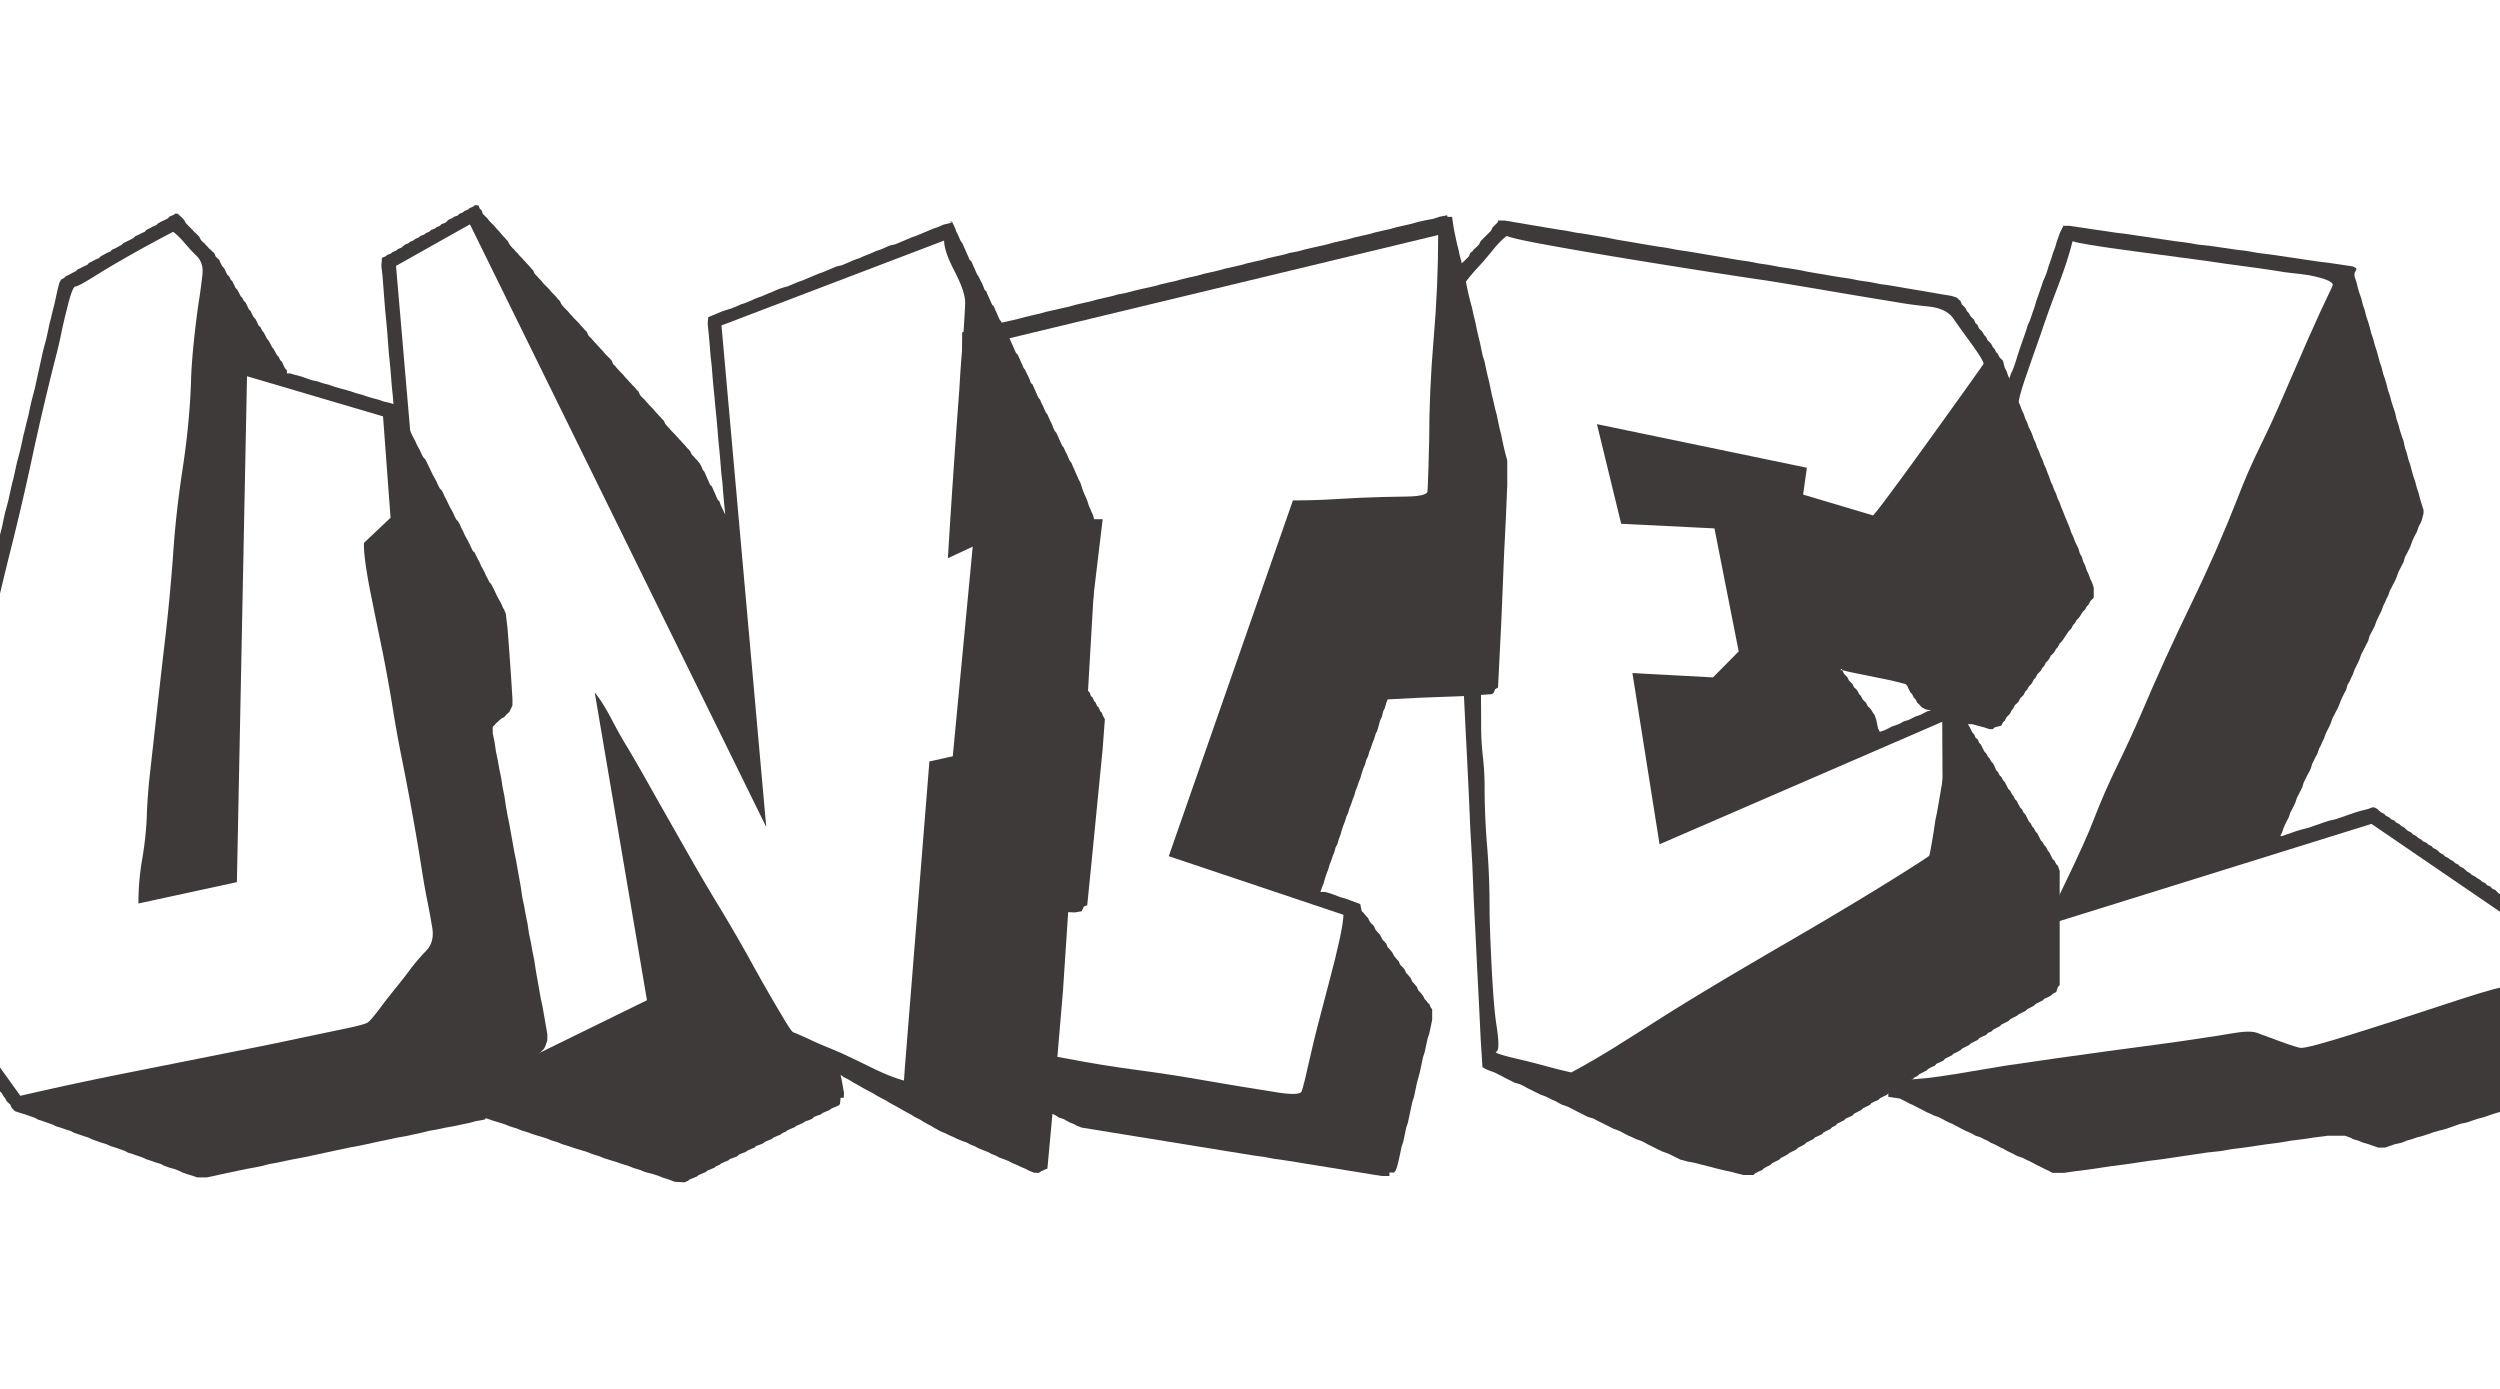
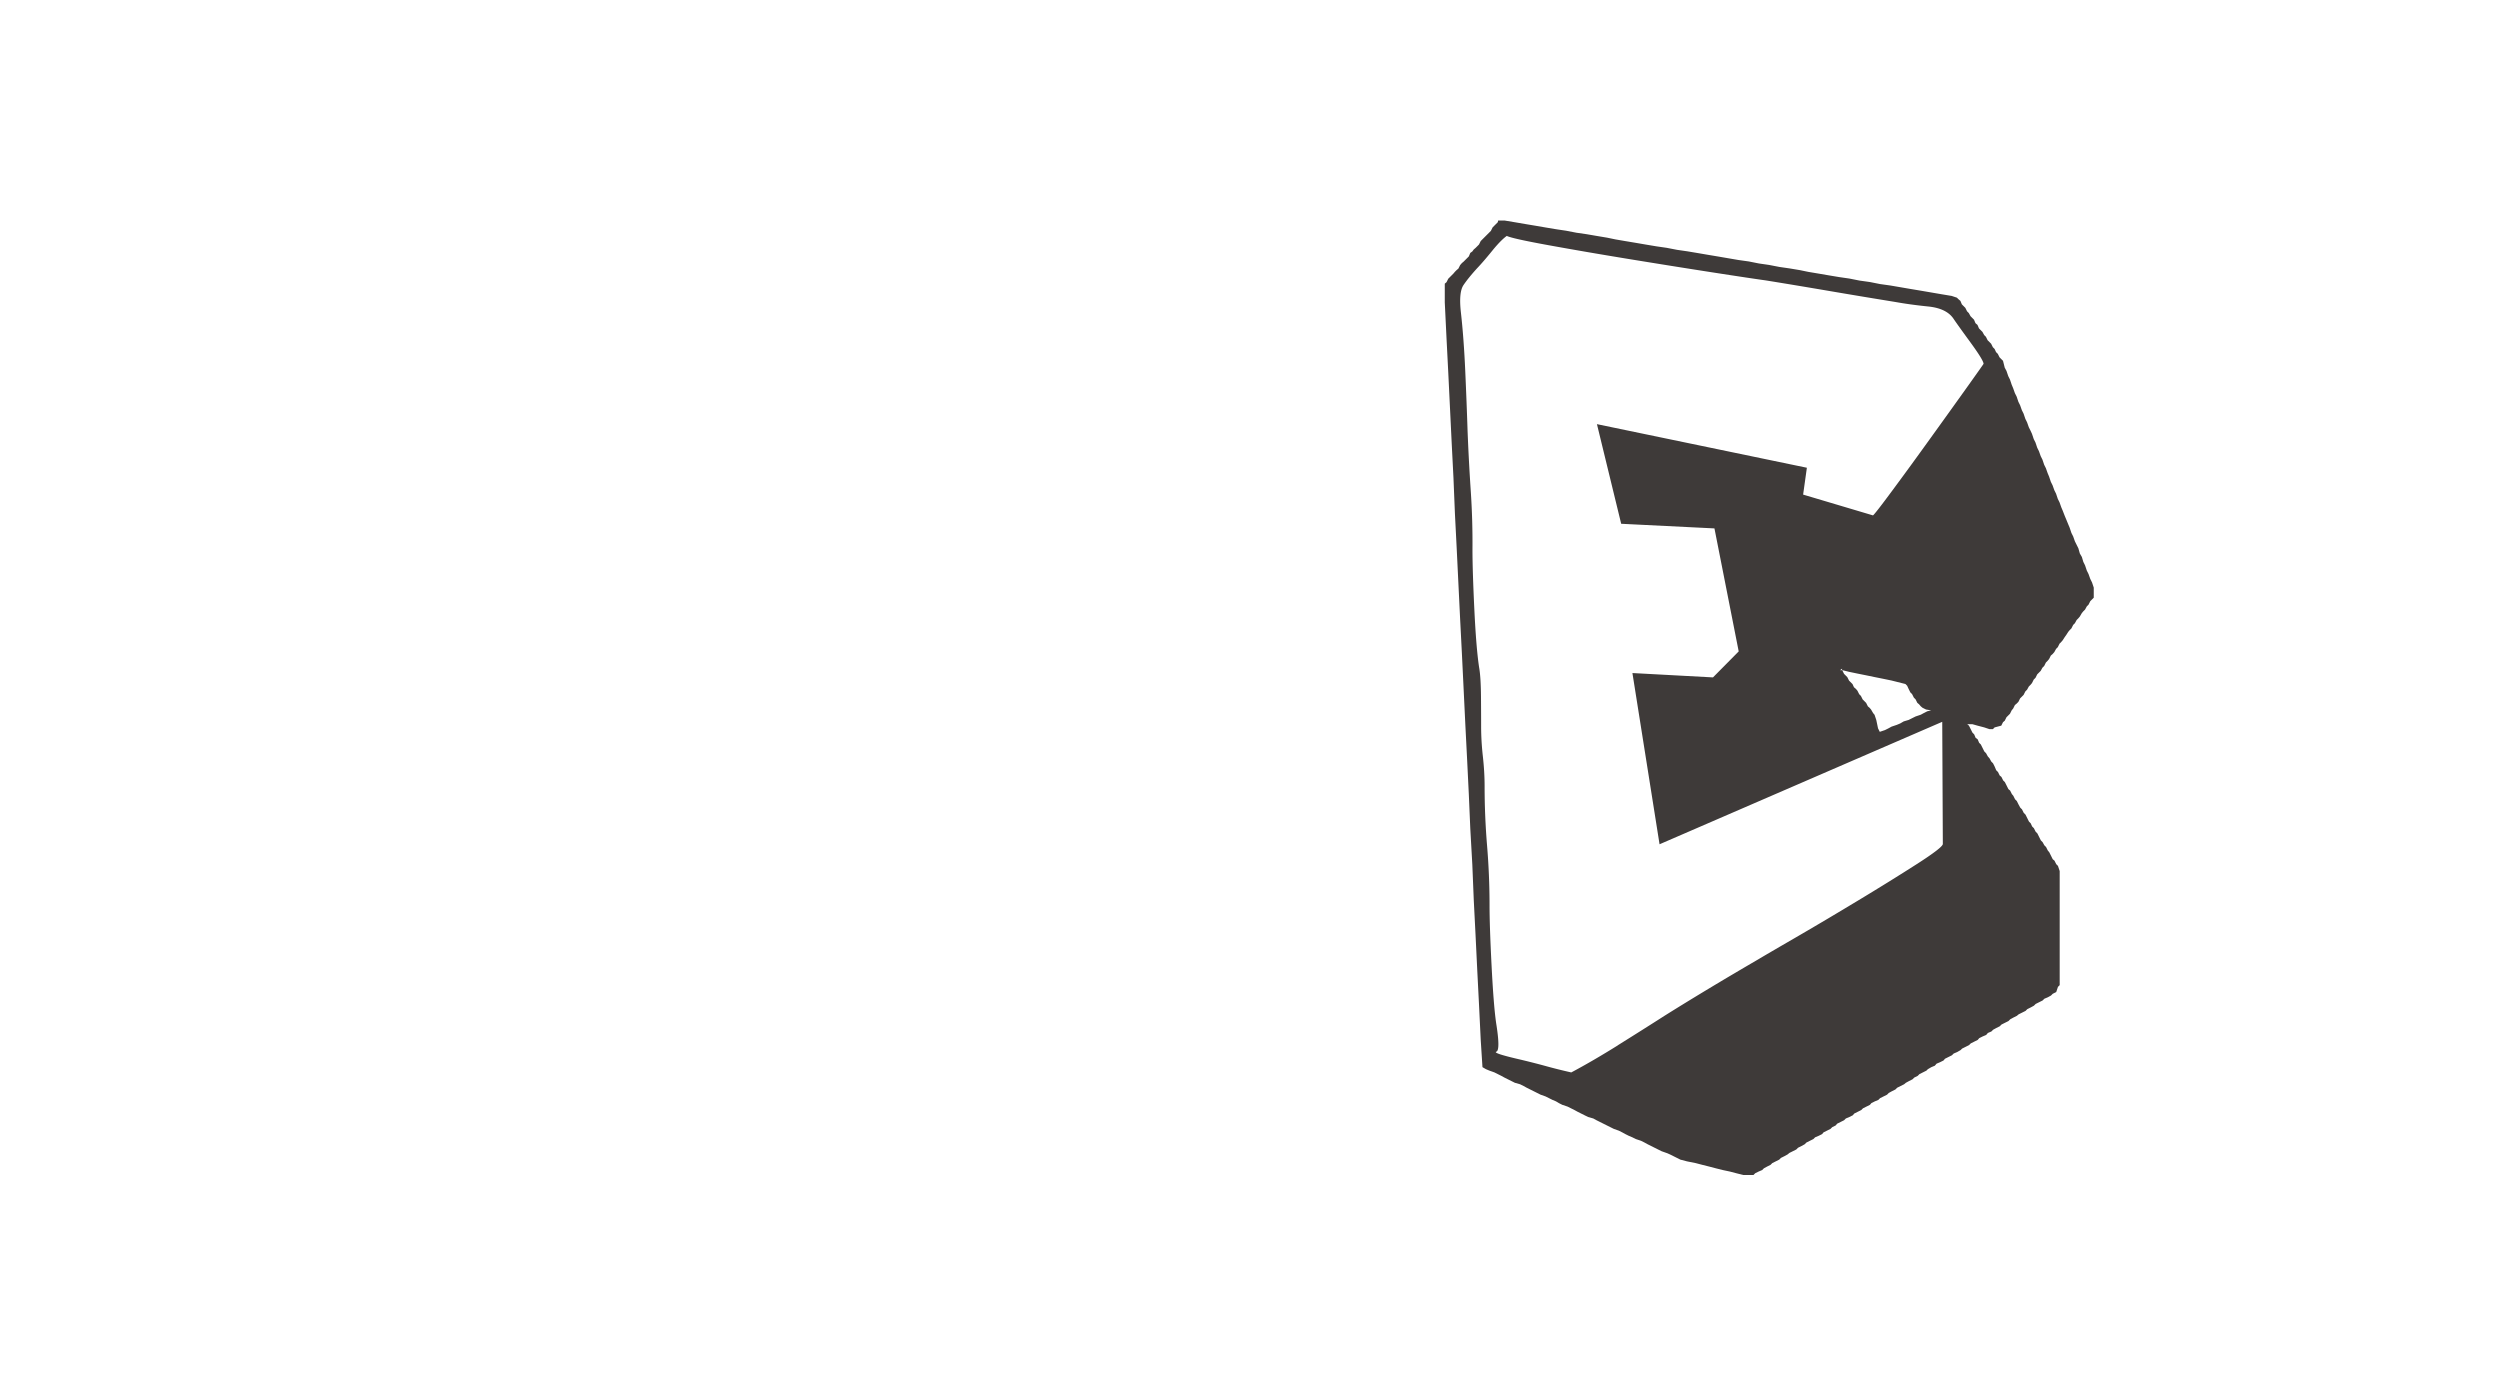
<svg xmlns="http://www.w3.org/2000/svg" width="1440" height="800" fill="none">
  <g fill="#3E3A39" clip-path="url(#a)">
-     <path d="M100.524 123.057h1.824l1.002 1.002 1.002.842 1.001 1.002.842 1.001 1.002 1.824 1.002 1.002.841.841 1.002 1.002 1.002 1.002.842 1.002 1.002.841 1.001 1.002.842.842 1.002 2.004 1.002 1.002 1.002.841.841 1.002 1.002 1.002.842 1.002 1.001.841 1.002 1.002 1.002.842.842 2.003 1.002 1.002 1.001.842.842 2.004 1.002 1.823 1.002 1.002.841 1.823 1.002 2.004 1.002.842 1.002 2.003.842.842 1.001 2.004.842 1.823 1.002 1.002 1.002 1.823 1.002 2.004.841.842 1.002 1.823 1.002 1.002 1.002 2.004.841 1.823 1.002 1.002.842 1.823 1.002 1.824 1.002 1.002 1.001 2.003.842 1.824 1.002.841 1.002 2.004.841 1.002 1.002 1.823 1.002 2.004.842.842 1.001 1.823 1.002 2.004.842 1.002 1.002 1.823 1.002 1.823 1.002 1.002.841 1.824 1.002 1.002.842 1.823 1.001 2.004 1.002 1.002v1.823h1.824l2.825.842 3.827 1.001 2.825 1.002 2.826 1.002 3.827.842 2.825 1.002 3.827 1.002 2.825 1.001 2.826.842 3.827 1.002 2.825.841 2.825 1.002 3.828 1.002 2.825 1.002 2.825.842 3.827 1.001 2.826 1.002 3.666.842 2.986 1.002.842 1.002 1.001 1.823.842 2.004 1.002 1.823 1.002 1.824 1.002 2.003.841.842 1.002 2.004 1.002 1.823.841 1.823 1.002 2.004 1.002 1.824.842 2.003 1.002 1.824 1.002 1.823.841 2.004 1.002 1.823 1.002 1.002 1.002 1.824.841 1.823 1.002 2.004.842 1.823 1.002 2.004 1.001 1.823 1.002 1.824.842 2.003 1.002 1.824 1.002 1.002 1.002 1.823.841 2.004 1.002 1.823.842 1.824 1.001 2.003 1.002 1.824 1.002 1.823.842 2.004 1.002 1.823 1.001 1.002 1.002 1.824.842 2.003 1.002 1.824.841 2.003 1.002 1.824 1.002 1.823 1.002 2.004.842 1.823 1.001 2.004 1.002.842.842 1.823 1.002 2.004 1.002 1.823.841 2.004 1.002 1.823 1.002 1.824.841 2.004 1.002 1.823 1.002 2.004.842.841 1.002 1.824 1.002 2.003.841 1.824 1.002 2.004 1.002 1.823 1.002 1.823.841 2.004 1.002 1.824.842 2.003 1.002 8.476 1.001 13.145 1.002 14.146.842 13.305v3.827l-.842 1.823-1.002 2.004-1.001.842-1.002 1.002-.842 1.002-1.823 1.001-1.002.842-1.002 1.002-1.002.841-.841 1.002-1.002 1.002v3.827l1.002 4.649.841 5.651 1.002 4.829 1.002 5.65 1.002 4.649.841 5.65 1.002 4.829.842 5.651 1.002 5.65 1.001 4.829 1.002 5.651.842 4.649 1.002 5.65 1.002 4.829 1.002 5.651.841 4.648 1.002 5.651.842 5.831 1.001 4.649 1.002 5.65 1.002 4.829.842 5.651 1.002 4.648 1.001 5.651 1.002 4.829.842 5.65 1.002 5.651.841 4.829 1.002 5.651 1.002 4.648 1.002 5.651.842 4.829 1.001 5.65v3.667l-1.001 2.986-.842 1.823-1.002 1.002-1.002 1.002-1.002.841-.841 1.824-1.002 1.002-.842 1.002-1.002 1.001-1.001 1.824-1.002 1.002-.842.841-1.002 1.002-1.002 1.824-1.001 1.001-.842 1.002-1.002 1.824-.841 1.002-1.002.841-1.002 1.002-1.002 2.004-.842.841-1.002 1.002-1.001 1.002-1.002 1.824-.842 1.001-1.002.842-.841 1.002-1.002 1.823-1.002 1.002-1.002 1.002-.841 1.823-1.002 1.002-1.002.842-.842 1.002-2.004 1.002-.841 1.001-4.829.842-3.667 1.002-4.829 1.002-4.649 1.002-4.829.841-4.648 1.002-4.829.842-3.827 1.001-4.649 1.002-4.649 1.002-4.829.842-4.649 1.002-4.829 1.002-4.648 1.001-3.827.842-4.829 1.002-4.649.841-4.649 1.002-4.829 1.002-4.648 1.002-3.828.842-4.648 1.002-4.829 1.001-4.649.842-4.829 1.002-4.649 1.002-4.829.841-3.666 1.002-4.83 1.002-4.648.842-4.829 1.001-4.649 1.002-4.829 1.002-3.667.842-4.829 1.002h-5.65l-2.826-1.002-2.825-.842-2.825-1.002-2.004-1.002-2.665-1.001-2.985-.842-2.825-1.002-1.823-1.002-2.825-.841-2.825-1.002-2.986-1.002-1.823-.842-2.825-1.001-2.825-1.002-2.825-.842-1.823-1.002-2.825-1.002-2.825-1.002-2.825-.841-2.004-1.002-2.825-.842-2.825-1.001-2.825-1.002-2.004-1.002-2.665-.842-2.986-1.002-2.825-1.002-1.823-1.001-2.825-.842-2.825-1.002-2.825-.841-2.004-1.002-2.825-1.002-2.825-1.002-2.665-.842-1.823-1.001-2.825-1.002-2.825-1.002-2.825-.842-2.986-1.002-.842-.841-1.002-1.002-.842-2.004-1.002-.841-1.002-1.002-1.002-1.824-.842-1.002-1.002-1.823-1.002-1.002-1.002-1.002-.842-1.823-1.002-1.002-.842-1.823-1.002-1.002-1.002-.842-1.002-2.004-.842-1.001-1.002-.842-1.002-2.004-.842-.841-1.002-2.004-1.002-.842-.842-1.001-1.002-2.004-1.002-.842-.842-1.002-1.002-1.823-1.002-1.002-1.002-1.823-.842-1.002-1.002-1.002-.842-1.823-1.002-1.002-1.002-1.824-1.002-1.002-.842-1.001-1.002-1.824-1.002-1.002-.842-.841-1.002-2.004-1.002-.842-.842-2.003-1.002-.842-1.002-1.002-1.002-2.004-.842-.841-1.002-1.002-1.002-1.823-.842-1.002-1.002-1.824-1.002-1.002-.842-1.001-1.002-1.824-1.002-1.002-1.002-1.823-.842-1.002v-9.478l.842-15.969 1.002-17.132 1.002-16.131 1.002-16.971.842-15.128 1.002-3.828 1.002-3.827.842-3.667 1.002-4.829 1.002-3.666.842-3.828 1.002-3.827 1.002-4.829 1.002-3.667.842-3.827 1.002-3.827 1.002-4.649.842-3.827 1.002-3.827 1.002-3.827.842-4.649 1.002-3.827 1.002-3.667 1.002-3.827.842-4.829 1.002-3.827.842-3.667 1.002-3.827 1.002-4.649 1.002-3.827.842-3.827 1.002-3.827 1.002-4.649.842-3.827 1.002-3.667 1.002-3.827.842-4.829 1.002-3.667 1.002-3.827.842-3.827 1.002-4.649 1.002-3.827 1.002-3.827.842-3.827 1.002-4.649.842-3.827 1.002-3.667 1.002-3.827 1.002-4.829.842-3.827 1.002-3.667 1.002-3.827 1.002-4.649.842-3.827 1.002-3.827.842-3.827 1.002-4.649 1.002-3.827 1.002-3.827.842-3.667 1.002-4.829 1.002-3.827.842-3.667 1.002-3.827 1.002-4.829.842-3.667 1.002-3.827 1.002-3.827 1.002-4.649.842-3.827.842-3.827.842-3.827 1.002-4.649 1.002-3.827 1.002-3.667.842-3.827 1.002-4.829 1.002-3.827.842-3.667 1.002-3.827 1.002-4.649.842-3.827 1.002-3.827 1.002-1.824 1.823-1.002 1.002-1.002 1.823-.841 1.823-1.002 2.004-1.002 1.002-1.002 1.823-.841 2.004-1.002 1.823-.842.842-1.002 2.004-1.001 1.823-1.002 2.004-.842 1.002-1.002 1.823-1.002 1.823-1.002 2.004-.841.842-1.002 2.004-.842 1.823-1.001 1.823-1.002 1.002-1.002 1.823-.842 2.004-1.002 1.823-1.001 1.002-1.002 1.823-.842 2.004-1.002 1.823-.841.842-1.002 2.004-1.002 1.823-1.002 2.004-.842 1.002-1.001 1.823-1.002 1.823-.842 2.004-1.002.842-1.002 2.004-.841 1.823-1.002-.982.14ZM11.719 631.186c20.077-4.649 40.576-9.057 61.535-13.225 20.959-4.148 41.697-8.295 62.197-12.383 10.319-2.004 20.578-4.068 30.777-6.232 10.199-2.164 20.619-4.348 31.278-6.572 8.216-1.663 12.965-2.945 14.307-3.827 1.343-.882 4.168-4.268 8.476-10.139 2.885-3.767 5.691-7.314 8.396-10.64 2.725-3.326 5.47-6.873 8.235-10.64 2.545-3.326 5.41-6.632 8.556-9.898 3.166-3.266 4.348-7.574 3.567-12.884-.882-5.33-1.864-10.62-2.906-15.89-1.062-5.27-2.024-10.68-2.905-16.21-3.106-19.957-6.873-41.077-11.301-63.378-2.104-10.32-4.028-20.799-5.731-31.439-1.703-10.64-3.627-21.28-5.731-31.94-1.322-6.312-3.526-17.012-6.572-32.1-3.046-15.088-4.468-25.447-4.248-31.098l15.309-14.467-4.328-58.389-78.347-23.123-5.831 291.404-56.725 12.303c0-8.656.721-17.132 2.164-25.447 1.443-8.316 2.324-16.531 2.665-24.626.22-7.655.842-15.91 1.823-24.787.982-8.876 1.944-17.292 2.825-25.287a7143.218 7143.218 0 0 1 5.651-49.973c2.004-17.032 3.607-33.843 4.829-50.474 1.002-15.63 2.825-32.181 5.49-49.653 2.665-17.473 4.268-34.024 4.829-49.653.12-6.432.701-14.667 1.743-24.706 1.062-10.039 2.144-18.434 3.246-25.207.561-3.767 1.082-7.855 1.583-12.223.501-4.388-.481-7.895-2.905-10.56-2.224-2.103-4.609-4.648-7.153-7.654-2.545-2.985-4.829-5.21-6.813-6.652-17.733 9.317-32.661 17.733-44.743 25.287-6.552 4.108-10.399 6.172-11.562 6.232-1.162.06-2.745 4.248-4.749 12.563-1.322 5.11-2.465 9.979-3.406 14.627-.942 4.649-2.084 9.478-3.406 14.467-4.889 19.296-9.377 38.472-13.465 57.548-4.088 19.075-8.596 38.191-13.465 57.387a2288.48 2288.48 0 0 0-13.385 57.467c-4.268 19.457-8.836 38.552-13.726 57.307-2.445 10.199-4.649 19.817-6.652 28.854-2.004 9.037-3.266 19.537-3.827 31.519-.341 10.98-1.062 22.141-2.164 33.522-1.102 11.362-1.663 22.583-1.663 33.683l48.23 67.206Z" />
-     <path d="m416.214 297.704-.341-2.004m130.584-168.153h1.823l1.002 2.003.842 1.824.661 2.003 1.002 1.824.841 2.004.842 1.823.842 1.002.841 2.004.842 1.823.841 2.004.842 1.823.841 2.004 1.002.841.842 2.004.842 1.824.841 2.003.842 1.824.841 1.162.842 1.823 1.002 1.824.841 2.003.661 1.824 1.002 1.002.842 2.003.841 1.824.842 2.004.842 1.823 1.001 1.002.842 2.004.842 1.823.841 2.004.842 1.823.841 1.002.842 1.823.841 2.004 1.002 1.824.662 2.003 1.001 1.002.842 1.824.842 2.003.841 1.824.842 2.003.841 1.824 1.002 1.002.842 1.823.841 2.004.842 1.823.841 2.004.842 1.002.842 1.823 1.001 2.004.842 1.823.661 2.004 1.002.842.842 2.004.841 1.823.842 2.004.841 1.823 1.002 1.162.662 1.824 1.001 1.823.842 2.004.842 1.823.841 1.002.842 2.004.841 1.823 1.002 2.004.661 1.823.842 1.824 1.002 1.162.841 1.823.842 2.004.842 1.823.841 1.824.842 1.002.841 2.003 1.002 1.824.842 2.004.841 1.823.842 1.002.841 2.004.842 1.823.842 2.004.841 1.823.842 2.004 1.002 1.823.661 2.004.841 2.665.842 2.004.841 1.823.842 2.004.842 2.825.841 1.824.842 2.003.841 1.824.662 2.825 1.001 2.004.842 1.823-5.49 94.316 1.002 1.002.661 2.004 1.002.841.841 2.004.842.842.841 2.003 1.002 1.002.842 2.004.841.842.842 2.003 1.002 1.824-1.323 17.633-3.165 32.26-3.166 32.26-2.505 24.947-2.004.841-1.162 2.665-3.987.662-3.828-.161-2.985 45.245-5.15 60.873-3.827 41.578-2.004.841-1.823.842-1.162.842-2.825-.161-2.826-1.162-1.823-1.002-2.825-1.162-2.004-1.002-2.825-1.162-1.824-1.002-2.825-1.162-2.825-1.002-1.824-1.002-2.825-1.162-1.823-1.002-2.986-1.162-2.825-1.162-1.824-1.002-2.825-1.162-1.823-1.002-2.826-1.002-2.825-1.162-2.004-1.002-2.665-1.162-2.003-1.002-2.826-1.162-1.823-1.002-1.823-1.002-1.824-1.162-2.004-1.002-1.823-1.002-1.823-1.162-1.824-1.002-2.004-1.002-1.823-1.162-1.823-1.002-1.824-1.002-1.823-1.001-2.004-1.163-1.823-1.002-1.824-1.001-1.823-1.002-1.824-1.162-2.003-1.002-1.824-1.002-1.823-1.002-1.824-1.162-2.003-1.002-1.824-1.002-1.823-1.002-2.004-1.162-1.823-1.002-1.824-1.002-1.823-1.162-1.823-1.002-2.004-1.002-1.663-1.322.661 3.166.661 3.667.661 3.827-.16 2.665h-1.823l-.341 3.667-1.002.841-2.004.842-2.003.841-1.002.842-2.004.841-2.004.842-1.001.842-2.004.661-2.004.841-1.002 1.002-2.004.842-2.003.661-1.162.842-1.824.841-2.004.842-1.162.841-2.004.842-2.003.842-1.002.841-2.004.842-1.002.841-2.003.842-2.004.841-1.002.842-2.004.842-2.004.841-1.001.842-2.004.841-2.004.661-1.002 1.002-2.164.842-1.823.841-1.162.842-1.824.661-2.004.842-1.001 1.002-2.164.841-2.004.661-1.002.842-2.004.842-2.004.841-1.001.842-2.004.841-1.002.842-2.004.841-2.003.842-1.002.842-2.004.841-2.004.842-1.002.841-2.003.842-2.165.841-1.001.842-2.004.842-5.651-.341-2.985-1.162-3.667-1.162-2.825-1.163-3.828-1.162-3.827-1.002-2.825-1.162-3.827-1.162-2.825-1.162-3.828-1.162-2.825-1.002-3.827-1.162-3.667-1.162-2.825-1.163-3.827-1.162-2.825-1.162-3.828-1.162-3.827-1.162-2.825-1.002-3.827-1.162-2.825-1.162-3.828-1.163-2.825-1.162-3.827-1.162-3.827-1.162-2.665-1.002-3.827-1.162-2.826-1.162-3.827-1.163-2.825-1.162-3.667-1.162-3.827-1.162-2.825-1.002-3.827-1.162-2.826-1.162-3.827-1.162-5.65-.341-2.004-.16-1.002-1.002-.501-6.492-.501-6.492-.501-6.653-.501-5.49-.661-6.653-.501-6.492-.501-6.492-.501-5.65-.661-6.492-.501-6.493-.501-6.492-.661-5.65-.501-6.492-.501-6.653-.501-6.492-.501-6.492-.661-5.651-.501-6.492-.501-6.492-.501-6.652-.661-5.49-.501-6.653-.501-6.492-.501-6.492-.661-5.651-.501-6.492-.501-6.492-.661-6.492-.501-6.652-.501-5.491-.501-6.652-.661-6.492-.501-6.492-.501-5.651-.661-6.492-.501-6.652-.501-6.493-.501-5.65-.661-6.492-.501-6.492-.501-6.492-.501-5.651-.661-6.492-.501-6.492-.501-6.492-.501-6.653-.661-5.49-.501-6.492-.501-6.653-.501-6.492-.662-5.65-.5-6.492-.501-6.492-.501-6.653-.662-5.49-.5-6.653-.501-6.492-.501-6.492-.662-6.492-.501-5.65-.5-6.493-.662-6.492-.34-6.652-.662-5.49-.5-6.653-.662-6.492-.501-6.492-.501-5.651-.661-6.492-.501-6.492-.501-6.652-.501-5.49-.661-6.653-.501-6.492-.501-6.492-.501-6.492-.661-5.651.341-4.648 2.003-.842 1.002-.842 2.164-.841 1.002-.842 2.004-.841 1.002-.842 2.004-.841 1.001-.842 1.002-.842 2.004-.841 1.002-.842 2.004-.841 1.002-.842 2.003-.841 1.002-.842 2.164-.842 1.002-.841 2.004-.842 1.002-1.002 2.003-.661 1.002-.841 2.004-.842 1.002-1.002 2.004-.661 1.002-.842 1.001-1.001 2.004-.842 1.162-.842 2.004-.661 1.002-1.002 2.004-.841 1.002-.842 2.003-.841 1.002-.842 2.004-.842 1.002-.841 2.003.16.842 2.004 1.002.841.661 2.004 1.002 1.002 1.002 1.002.841.841.842 1.163.842.841 1.001 1.002 1.002 1.002.842 1.002.842 1.002 1.001 1.002.842 1.001.842 1.002.841 1.002 1.002 1.002.842 1.002.841.842 1.002 2.003.842 1.002.841 1.002 1.002.842.842 1.162 1.001.841.842 1.162.842.842 1.001 1.002.842 1.002 1.002 1.002.841 1.002 1.002 1.001.842 1.002.841 1.002 1.002 1.002.842 1.823.841 1.002 1.002 1.002.842 1.002 1.002 1.002.841 1.002.842 1.002 1.002 1.001.841.842 1.002 1.002.842 1.002.841 1.002 1.002 1.002 1.002 1.001.842 1.002.841 1.002 1.002 1.002.842 1.823.841 1.002.842 1.002 1.002 1.002 1.002 1.002.841 1.002.842 1.002 1.002 1.002.841 1.001 1.002 1.002.842.842 1.001 1.002.842 1.002.842 1.001 1.001 1.002.842 1.002 1.002 1.002.841 1.823.842 1.163 1.002.841.842 1.002.841 1.002 1.002 1.002.842 1.002 1.001 1.002.842 1.001 1.002 1.002.841 1.002.842 1.002 1.002 1.002.841.841 1.002 1.002.842 1.002.841 2.004 1.002.842.842 1.162.841.841 1.002 1.162.842.842 1.002 1.002.841 1.002.842 1.002 1.002 1.001.841 1.002 1.002 1.002.842 1.002 1.002 1.002.841.842.842 1.162 1.002.841.841 2.004.842 1.002 1.002 1.002 1.002.841.841 1.162.842.842.841 1.002 1.002 1.002 1.002 1.002.842 1.002.841 1.001 1.002 1.002.842 1.002 1.001 1.002.842 1.002 1.002 1.002.841 1.823.842 1.002.842 1.002 1.001 1.002.842 1.002 1.002 1.002.841.841 1.002 1.162.842.842.841 1.002 1.002 1.002.842 1.001 1.002 1.002.841 1.002.842 1.002 1.002 1.002.841 1.002.842 1.823 1.002 1.002.841 1.002 1.002 1.002.842 1.002.841 1.002 1.002 1.823.842 2.004.841 1.002.842 1.823.842 2.004.841 1.823.842 2.004 1.002.841.841 2.004.842 1.824.841 2.003.842 1.824 1.002 1.002.661 2.003.842 1.824 1.001 2.003.842 1.824-.661-6.492-.501-5.651-.501-6.492-.661-5.65-.501-6.493-.501-5.65-.661-6.492-.501-6.492-.501-5.651-.662-6.492-.5-5.651-.662-6.492-.501-5.65-.501-6.492-.661-5.651-.501-6.492-.501-5.651-.661-6.492.341-3.667 2.003-.841 2.004-.842 2.004-.841 2.004-.842 2.003-.661 2.826-.842 2.164-.841 2.003-.842 1.824-.841 2.164-.662 2.004-.841 2.003-.842 1.824-.841 2.164-.842 2.004-.661 1.823-.842 2.004-.841 2.164-.842 1.823-.841 2.004-.842 2.004-.661 2.985-.842 2.004-.841 2.004-.842 2.003-.841 2.004-.662 2.004-.841 2.004-.842 2.003-.841 2.004-.842 2.004-.842 2.004-.661 2.003-.841 2.004-.842 2.004-.842 2.004-.841 2.985-.661 2.004-.842 2.004-.841 1.823-.842 2.164-.842 2.004-.661 1.823-.841 2.004-.842 2.164-.842 2.004-.841 1.823-.842 2.004-.661 2.164-.841 1.823-.842 2.004-.842 2.986-.661 2.003-.841 2.004-.842 2.004-.842 2.004-.841 2.003-.842 2.004-.661 2.004-.842 2.004-.841 2.003-.842 2.004-.841 2.004-.842 2.004-.661 2.003-.842 2.004-.841 2.986-.661 2.003-.842-2.324-.24ZM372.653 576.144l-30.097-177.311c2.986 3.667 6.212 8.756 9.638 15.309 3.427 6.552 6.492 11.982 9.157 16.29 3.106 5.21 6.092 10.359 8.977 15.469 2.886 5.109 5.831 10.319 8.817 15.629l17.953 31.599c5.991 10.54 12.143 20.959 18.455 31.278 6.311 10.54 12.343 20.98 18.053 31.359a973.359 973.359 0 0 0 18.054 31.358c2.885 4.87 4.689 7.394 5.41 7.575.721.16 3.747 1.462 9.057 3.907 2.986 1.443 5.991 2.765 8.977 3.987 2.985 1.223 6.151 2.545 9.477 3.988 4.99 2.324 11.001 5.209 18.054 8.656 7.053 3.446 13.065 5.831 18.054 7.153l.501-7.313 14.146-176.47 13.465-2.985 11.482-120.746-14.307 6.653c1.002-16.291 2.044-32.621 3.166-48.992 1.102-16.35 2.264-32.681 3.486-48.991.441-7.975 1.022-16.17 1.744-24.526.721-8.376 1.242-16.551 1.583-24.526 0-4.328-2.024-10.359-6.072-18.134-4.047-7.774-6.071-13.705-6.071-17.793l-128.239 48.891 25.788 288.9L270.682 129.21l-42.579 23.944 40.756 473.865 103.794-50.895v.02Z" />
-     <path d="M833.733 124.901h2.665l1.002 6.812.822 3.988.841 3.987 1.002 3.988.822 3.827.841 2.986.822 3.987 1.002 3.987.841 3.988.822 3.987.841 3.827 1.002 3.988.822 2.985.841 3.988 1.002 3.987.822 3.988.841 3.827 1.002 3.987.822 3.988.841 3.987 1.002 2.986.822 3.987.841 3.827 1.002 3.988.822 3.987.841 3.988 1.002 3.987.822 3.827.841 2.986.822 3.987.841 3.988 1.002 3.987.822 3.988.841 3.827 1.002 3.987.822 2.986v13.966l-.822 19.617-1.002 19.957-.841 20.799-.822 19.616-1.002 19.958-.841 16.791-1.663 1.002-.822 2.003-1.002.842-17.633 1.162-22.963.842-19.456 1.002-.821 2.003-.842 2.986-1.002 2.004-.661 2.985-1.002 2.004-.821 2.986-.842 2.985-1.002 2.004-.821 2.825-.842 2.004-1.002 2.985-.821 2.004-.842 2.986-1.002 2.004-.821 2.985-.842 1.824-1.002 2.985-.821 2.986-.842 2.003-1.002 2.986-.821 2.004-.842 2.985-.821 2.004-1.002 2.986-.842 2.003-.821 2.826-1.002 2.164-.842 2.825-.821 2.004-1.002 2.985-.842 2.986-.821 2.004-.842 2.985-1.002 1.824-.821 2.985-.842 2.004-1.002 2.985-.821 2.004-.842 2.986-.821 2.004-1.002 2.985-.842 2.986-.821 2.003-1.002 2.826h2.665l3.486 1.002 2.665 1.001 2.665 1.002 3.487 1.002 2.665 1.002 2.665 1.002 2.665 1.002.821 3.987 1.002 1.002.842 1.002.821 1.002 1.002 1.002.842 1.823.821 1.162 1.002.842.842 1.002.821 2.003 1.002 1.163.842.841.821 1.002 1.002 2.004.661 1.002 1.002 1.002.842 1.001.821 2.004 1.002 1.002.842 1.002.821 1.002 1.002 2.003.842 1.002.821 1.002 1.002 1.002.842 2.004.821.841 1.002 1.002.841 1.162.822 1.824 1.002 1.002.841 1.002.822 1.001.842 2.004 1.001 1.002.822 1.002.842 1.002.821 2.004 1.002 1.001.842 1.002.821 1.002 1.002 2.004.842.841.821 1.163 1.002.841.841 2.004.822 1.002v5.991l-.822 3.987-.841 3.988-1.002 2.985-.821 3.828-.842 3.987-1.002 2.986-.821 3.987-.842 3.988-1.002 3.827-.821 2.985-.842 3.988-.822 3.987-1.001 2.986-.842 3.987-.822 3.827-.841 3.988-1.002 2.985-.822 3.988-.841 3.987-1.002 2.986-.821 3.987-.842 3.827-1.002 3.988-.821 2.004-.842 1.001h-2.665v2.004h-4.328l-6.312-1.002-6.151-1.002-6.152-1.001-6.151-1.002-6.152-1.002-6.151-1.002-6.312-1.002-5.991-1.002-6.312-1.002-6.152-.841-6.151-1.162-6.151-.842-6.152-1.002-6.151-1.002-6.312-1.002-5.991-1.001-6.312-1.002-6.152-1.002-6.151-1.002-6.152-1.002-6.151-1.002-6.152-1.002-6.311-1.002-5.992-1.001-6.311-1.002-6.152-1.002-6.151-1.002-6.152-1.002-2.665-1.002-1.823-1.002-2.505-1.002-1.823-1.001-1.824-1.002-2.665-.842-1.663-1.162-1.823-.842-2.665-1.001-1.663-1.002-1.824-1.002-2.665-1.002-1.663-1.002-1.823-1.002-2.505-1.002-1.823-1.002-1.663-1.001-2.665-1.002-1.663-1.002-1.824-1.002-2.665-1.002-1.823-1.002-1.663-1.002-2.665-1.001-1.824-.842-1.823-1.162-2.505-.842-1.823-1.002-1.824-1.162-2.504-.841-1.824-1.163-1.823-.841-2.665-1.002-1.663-1.002-1.823-1.002-2.665-1.002-1.664-1.002-1.823-1.001-2.665-1.002-1.823-1.002-1.663-1.002-2.665-1.002-1.664-1.002-1.823-1.002-2.665-1.001-2.665-1.002v-3.988l.842-7.814 1.002-6.993.841-7.815.842-6.993 1.002-7.975.841-6.813.842-6.993 1.002-7.975.841-6.993.842-7.814.841-6.993.842-7.815 1.002-6.993.841-6.993.842-7.815 1.002-6.993.841-2.985h7.154l8.816 1.002 8.817 1.002 8.816 1.001 8.817 1.002h.841l8.656-1.002 8.817-1.001h2.665V478l.841-6.993 1.002-7.815.842-6.993.841-6.993.842-7.814 1.002-6.993.841-6.994.842-7.814 1.002-6.993.841-6.993.842-7.815 1.002-6.993.841-7.975v-6.812l-.841-1.002-1.002-1.002-.842-1.002-.841-1.002-1.002-1.002-.842-1.002-.841-1.002-1.002-1.001-.842-1.002-.841-1.002-.842-1.002-1.002-1.002-.841-2.004-.842-1.002-1.002-1.001-.841-1.002-.842-.842-.841-1.162-1.002-.842-.842-1.001-.841-1.002-1.002-1.002-.842-1.002-.842-1.002-1.001-1.002-.842-1.002-.661-2.003-1.002-1.002-.842-.842-.841-1.162-1.002-.842-.842-1.001-.841-1.002-1.002-1.002-.842-1.002-.841-1.002-.842-1.002-.841-1.002-1.002-1.002-.842-2.003-.841-1.002-1.002-1.002-.842-1.002-.841-1.002-1.002-1.002-.842-1.001-.841-1.002-1.002-1.002-.842-1.002-.841-.842-1.002-1.162-.842-.841-.841-2.004-1.002-1.002-.842-1.002-.841-1.002-.842-1.002-1.002-1.002-.841-1.001-.842-1.002-1.002-1.002-.841-1.002-.842-1.002-2.665-1.002-.842-20.799-1.001-19.797-.842-20.798-.842-20.799-1.001-19.797v-14.968l3.666-.842 4.328-1.162 3.487-.841 4.488-1.002 4.328-1.162 3.667-.842 4.328-1.002 4.328-1.002 3.667-1.002 4.168-1.001 4.488-1.002 3.487-1.002 4.488-1.002 4.328-1.002 4.489-1.002 3.486-1.002 4.328-1.002 4.489-1.001 3.486-1.002 4.328-1.002 4.489-1.002 3.486-1.002 4.489-.841 4.328-1.163 3.486-.841 4.489-1.002 4.488-1.002 3.486-1.002 4.329-1.002 4.488-1.002 3.486-1.001 4.329-1.002 4.488-1.002 3.486-1.002 4.489-1.002 4.328-1.002 3.486-1.002 4.489-1.002 4.488-1.001 3.487-1.002 4.328-1.002 4.488-1.002 3.487-1.002 4.328-1.002 4.488-1.002 3.487-1.002 4.488-.841 4.328-1.162 3.486-.842 4.489-1.002 4.488-1.002 3.487-1.001 4.328-1.002 4.488-1.002 3.487-1.002 4.328-1.002 4.488-1.002 3.487-1.002 4.328-1.002 4.488-1.001 3.487-1.002 4.488-1.002 4.328-1.002 3.487-1.002 4.488-1.002 4.488-.841 3.487-1.162 4.328-.842.22.982ZM564.19 242.32c1.162 14.307 1.683 28.273 1.583 41.918 0 10.64 1.784 15.97 5.33 15.97h20.298c5.771 0 12.123-.2 19.036-.581 6.933-.381 13.785-.581 20.538-.581h4.168L612.36 489.161l-27.11 2.985c-4.108.561-10.099.08-17.954-1.422-7.875-1.503-14.146-2.305-18.795-2.405l-12.644 108.944c4.99 0 11.482.801 19.457 2.404 7.975 1.603 14.687 2.805 20.117 3.587 14.407 2.104 27.451 4.268 39.093 6.492 13.205 2.545 26.309 4.689 39.334 6.412 13.024 1.723 26.189 3.747 39.493 6.071 6.212 1.102 12.724 2.224 19.537 3.326 6.813 1.102 13.385 2.164 19.717 3.166 10.639 1.884 16.35 1.864 17.132-.08.781-1.943 2.504-8.896 5.149-20.879 1.763-8.095 5.33-22.061 10.64-41.918 5.31-19.857 8.095-32.821 8.316-38.913l-100.628-33.763 71.513-204.922c8.656 0 17.353-.281 26.109-.842 8.756-.561 17.693-.942 26.77-1.162 1.883 0 6.312-.08 13.305-.24 6.993-.161 10.76-1.083 11.301-2.746.12-.781.3-5.43.581-13.966.28-8.536.421-13.805.421-15.809 0-18.855.861-38.372 2.585-58.549 1.723-20.178 2.584-40.035 2.584-59.552l-265.956 64.04c0 14.307.581 28.613 1.743 42.92l.02-.02Z" />
    <path d="M862.948 127.046h3.827l5.992 1.002 5.831 1.002 5.991 1.002 5.831 1.001 5.991 1.002 5.65.842 5.992 1.162 5.83.842 5.831 1.001 5.991 1.002 4.829 1.002 5.831 1.002 5.992 1.002 5.83 1.002 5.992 1.002 5.83.841 5.992 1.162 5.831.842 5.991 1.002 5.831 1.002 5.991 1.002 5.831 1.001 5.834 1.002 5.99.842 5.83 1.162 5.83.842 5.99 1.162 5.83.841 5.99 1.002 4.83 1.002 5.99 1.002 5.83 1.002 6 1.002 5.83.841 5.83 1.162 5.99.842 5.83 1.162 5.99.842 5.83 1.002 5.83 1.002 5.99 1.001 5.83 1.002 5.83 1.002 6 1.002 2.98 1.002.84.841 1.17 1.002.84 2.004 1 1.002 1 1.002 1 2.004 1 1.001 1.01 1.824 1 1.002 1 1.002.84 2.003 1.16 1.002.85 2.004 1 1.002 1 1.002 1 1.823 1 1.002 1 2.004 1.01 1.002 1 1.001 1 2.004 1 1.002.84 1.823 1.01 1.002 1 2.004 1 1.002 1 1.002 1 3.987 1 1.824 1.01 2.985 1 2.004 1 2.985.84 2.004 1 2.826 1.01 2.003 1 2.986 1 2.004 1 2.825 1 2.004 1.01 2.985 1 2.004 1 2.825 1 2.004.84 1.823 1 2.986 1.01 2.004 1 2.985 1 2.004 1 2.825 1 2.004 1.01 2.986 1 2.003 1 2.826.84 2.003 1 2.986 1 2.004 1.01 2.825 1 2.004 1 2.985 1 2.004 1 2.825.85 2.004 1.16 2.986.84 2.003 1.16 2.826.84 2.003 1 2.986 1.01 2.004 1 2.825 1 2.004 1 2.003.84 2.986 1.17 2.004.84 2.825 1 2.004 1 2.985 1 2.004 1.01 2.825 1 2.004 1 2.986v5.83l-1 1.002-1 1.002-1.01 2.004-1 1.002-1 1.823-1 1.002-.84 1.002-1.17 2.004-.84 1.002-1 1.001-1 1.824-1 1.002-1.01 2.003-1 1.002-.84 1.002-1.16 1.824-.84 1.162-1.16 1.823-.85 1.002-1 1.002-1 2.004-1 1.002-1 1.823-1.01 1.162-1 .842-1 2.003-.84 1.002-1 1.002-1 2.004-1.01 1.002-1 1.823-1 1.002-1 1.002-1 2.004-1.01 1.002-1 2.003-.84 1.002-1 1.002-1 1.823-1 1.002-1.01 2.004-1 1.002-1 1.002-1 2.003-1 1.002-1.01.842-1 2.004-.84 1.002-1 2.003-1 1.002-1.01 1.002-1 2.004-1 .841-1 2.004-3.83 1.002-1 1.002h-2l-2.99-1.002-3.83-1.002-2.98-.841h-2.99l1 .841 1.01 2.004 1 2.004 1 1.001.84 2.004 1.16.842.85 2.003 1 1.002 1 2.004 1 2.004 1 1.002 1 1.823 1.01 1.162 1 1.824 1 1.002 1 2.003.84 2.004 1.01 1.002 1 2.004 1 .841 1 2.004 1 1.002 1.01 2.004 1 2.003 1 .842 1 2.004.84 1.001 1 2.004 1.01 1.002 1 2.004 1 1.823 1 1.002 1 2.004 1.01 1.002 1 2.003 1 2.004 1 1.002.84 1.823 1 1.002 1.01 2.004 1 1.002 1 2.004 1 2.003 1 1.002 1.01 1.824 1 1.002 1 2.003.84 1.002 1 2.004 1 2.004 1.01.841 1 2.004 1 1.002 1 2.985v65.703l-1 1.002-1 2.986-2.01 1.001-1 1.002-1.82 1.002-2 .842-1.01 1.002-2 1.001-2 1.002-1.01 1.002-1.82 1.002-2 1.002-1 1.002-2.01 1.002-2 1.002-1 .841-2.01 1.002-1.82 1.002-1 1.002-2.01 1.002-2 1.001-1 1.002-2.01 1.002-1.82 1.002-1 1.002-2.01.842-1 1.162-2 .841-2 1.002-.85 1.002-2 1.002-2 1.002-1.01 1.002-2 1.001-2 1.002-.84.842-2.01 1.162-2 .842-1 1.002-2.01 1.001-2 1.002-.84 1.002-2.01 1.002-2 .842-1 1.162-2.01.841-2 1.162-.84.842-2 1.002-2.01 1.002-1 1.002-2 1.002-1.01 1.001-2 1.002-1.82 1.002-1.01.842-2 1.002-2 1.001-1 1.002-2.01 1.002-1.82 1.002-1 1.002-2.01 1.002-2 1.002-1 1.002-2.01.841-2 1.002-.84 1.002-2.01 1.002-2 1.002-1 1.001-2.01 1.002-2 1.002-.84 1.002-2 1.002-2.01.842-1 1.001-2 1.002-2.01 1.002-.84 1.002-2 1.002-1 1.002-2.01 1.002-2 1.001-.84 1.002-2.01 1.002-2 .842-1 1.002-2.01 1.002-2 1.001-1 1.002-1.83 1.002-2 1.002-1 1.002-2 1.002-2.01 1.002-1 .841-1.82 1.002-2.01 1.002-1 1.002-2 1.002-2.01 1.002-1 1.001-2 1.002-1.83 1.002-1 1.002-2 .842-2.01 1.001-1 1.002h-5.83l-3.99-1.002-3.823-1.001-3.987-.842-3.988-1.002-3.827-1.002-3.987-1.002-3.827-1.001-4.99-1.002-3.827-1.002-2.003-1.002-2.004-1.002-2.004-1.002-2.004-.841-2.825-1.002-2.004-1.002-2.003-1.002-2.004-1.002-2.004-1.002-1.823-1.002-2.004-1.001-2.986-1.002-2.003-1.002-2.004-.842-2.004-1.002-1.823-1.002-2.004-1.001-2.825-1.002-2.004-1.002-2.004-1.002-2.003-1.002-2.004-1.002-2.004-1.002-1.823-1.001-2.986-.842-2.004-1.002-2.003-1.002-2.004-1.002-1.824-1.002-2.003-1.001-2.004-1.002-2.986-1.002-2.003-1.002-1.663-1.002-2.004-.841-2.004-1.002-2.004-1.002-2.825-1.002-2.004-1.002-2.003-1.002-2.004-1.002-2.004-1.002-1.823-1.001-2.004-1.002-2.986-.842-2.003-1.002-2.004-1.002-2.004-1.001-1.823-1.002-2.004-1.002-2.004-1.002-2.825-1.002-2.004-.842-2.004-1.162-1.001-15.629-1.002-20.618-1.002-19.617-1.002-20.618-1.002-19.617-.841-20.619-1.163-20.618-.841-19.617-1.002-20.458-1.002-19.617-1.002-20.798-1.002-20.619-1.002-19.456-1.001-20.619-1.002-20.618-1.002-19.617-.842-20.618-1.002-19.617-1.001-20.618-1.002-20.619-1.002-19.616-1.002-20.619v-10.82l1.002-.842 1.002-2.003 1.002-1.002 1.001-1.002 1.002-1.002.842-1.002 1.002-1.002 1.002-.841 1.001-2.004 1.002-1.162 1.002-.842 1.002-1.002 1.002-1.002 1.002-1.001.841-2.004 1.163-.842.841-1.162 1.002-.842 1.002-1.001 1.002-1.002 1.002-2.004 1.001-1.002 1.002-1.002 1.002-1.002.842-.841 1.162-1.162.842-.842 1.001-2.004 1.002-1.002 1.002-1.001 1.002-1.002.16-.982Zm68.929 475.027c9.598-5.991 18.555-11.642 26.87-16.972 16.291-10.199 34.264-21.019 53.883-32.441 2.76-1.663 9.9-5.83 21.38-12.483 11.48-6.652 23.5-13.786 36.08-21.38 12.59-7.594 23.89-14.607 33.93-21.039 10.04-6.432 15.05-10.319 15.05-11.642l-.34-70.351-162.828 70.532-15.629-98.625 46.406 2.505 14.811-14.968-13.969-70.852-53.72-2.665-13.966-57.387 120.925 25.107-2.16 15.469 40.25 11.982c.78-.561 4.55-5.41 11.3-14.547 6.78-9.137 14.01-19.076 21.7-29.776 7.72-10.7 14.75-20.518 21.12-29.435 6.37-8.936 9.56-13.445 9.56-13.545 0-1.323-2.54-5.49-7.65-12.483s-8.32-11.482-9.64-13.466c-2.67-3.987-7.52-6.351-14.55-7.073-7.03-.721-13.34-1.583-18.87-2.585-12.31-2.003-24.79-4.067-37.43-6.231-12.65-2.164-25.11-4.248-37.43-6.232-4.87-.661-14.99-2.184-30.361-4.568-15.369-2.385-31.499-4.97-48.41-7.735-16.912-2.765-32.341-5.43-46.327-7.975-13.986-2.544-21.961-4.328-23.944-5.33-2.325 1.663-5.15 4.549-8.476 8.657-3.326 4.107-6.152 7.373-8.476 9.818-3.447 3.767-6.091 7.033-7.975 9.818-1.883 2.785-2.384 8.035-1.503 15.81 1.102 9.858 1.944 21.119 2.505 33.763.561 12.643 1.002 24.005 1.322 34.103.441 11.542 1.062 23.063 1.824 34.605a445.834 445.834 0 0 1 1.002 34.104c0 7.975.36 19.496 1.082 34.504.721 15.028 1.643 26.149 2.745 33.342.661 3.667 1.022 9.278 1.082 16.892.06 7.594.08 13.325.08 17.212 0 5.55.341 11.281 1.002 17.212.661 5.931 1.002 11.682 1.002 17.212 0 11.422.481 22.823 1.422 34.184.942 11.361 1.423 22.863 1.423 34.504 0 7.535.381 19.016 1.162 34.425.782 15.409 1.663 26.549 2.665 33.422 1.663 10.319 1.683 15.75.08 16.291-1.603.561 3.126 2.103 14.227 4.648 5.109 1.223 9.978 2.465 14.627 3.747 4.649 1.283 9.418 2.465 14.307 3.567 8.315-4.428 17.272-9.638 26.87-15.629l-.04-.02Zm129.163-216.885-1.16.841h1.16v-.841Zm1 2.825 1 1.002 1 1.002 1.01 2.004 1 1.001 1 1.002.84 1.824 1.16 1.002.84 1.001 1.01 2.004 1 1.002 1 2.004 1 1.002 1 1.002 1.01 2.003 1 .842.84 1.002 1.16 2.003.84 1.002 1 2.986 1.01 4.829 1 2.004 2.98-1.002 2.01-1.002 1.82-1.002 2.99-1.002 2-.841 2-1.163 2.83-.841 2-1.002 2.01-1.002 2.98-1.002 1.83-1.002 2-1.001 2.16-.501-2.98-.501-2.01-1.002-1-.842-1-1.162-1-.842-1-2.003-1-1.002-1.01-2.004-1-1.002-1-2.004-.84-1.823-1-1.002-3.99-1.002-3.99-1.002-4.83-1.001-4.99-1.002-4.83-1.002-4.99-1.002-4.82-1.002-3.99-1.002 1 2.004-.06.04Z" />
-     <path d="M1187.97 130.051h3.83l6.81 1.002 6.66 1.002 6.81 1.002 6.81 1.002 6.82.841 6.65 1.002 6.81 1.002 6.81 1.002 6.66 1.002 6.81.841 6.81 1.163 7.66.841 6.81 1.002 6.81 1.002 6.81.841 6.66 1.163 6.81.841 6.81 1.002 6.81 1.002 6.66 1.002 6.81 1.002 6.81.841 6.81 1.002 6.66 1.002 2 1.002v1.002l-1 1.823v2.004l1 2.825 1 3.988.84 2.825 1.01 2.825 1 3.988 1 2.825 1 3.987 1 2.826.85 2.985 1 3.827 1 2.826 1 3.827 1 2.985.84 2.986 1.01 3.827 1 2.825 1 3.988 1 2.825.84 2.825 1 3.988 1.01 2.825 1 3.827 1 2.986 1 2.985.84 3.827 1.01 2.826 1 3.827 1 2.985 1 2.826.84 3.987 1 2.825 1.01 3.988 1 2.825 1 3.827.84 2.986 1 2.825 1.01 3.827 1 2.986 1 3.827.84 2.825 1 2.986v2.004l-1 3.827-.84 2.003-1 1.824-1 2.985-1.01 1.824-1 2.004-.84 2.003-1 2.826-1 2.003-1.01 2.004-1 1.823-.84 2.986-1 1.823-1 2.004-1 2.004-1.01 2.825-.84 2.004-1 1.823-1 2.004-1 1.823-1.01 2.986-1 1.823-.84 2.004-1 2.004-1 2.825-1 2.004-1.01 2.004-.84 1.823-1 2.825-1 2.004-1 1.824-1 2.003-.85 2.986-1 1.823-1 2.004-1 2.004-1 1.823-1.01 2.986-.84 1.823-1 2.004-1 2.004-1 2.825-1 2.004-.85 2.003-1.16 1.824-.84 2.985-1 1.824-1 2.003-.85 1.824-1.16 2.985-.84 2.004-1 1.824-1 2.003-1 1.824-1.01 2.985-.84 1.824-1 2.003-1 2.004-1 2.825-1.01 2.004-.84 2.004-1 1.823-1 2.986-1 1.823-1 2.004-1.01 2.004-.84 2.825-1 2.004-1 1.823-1 2.004-1.01 2.004-.84 2.825-1 2.004-1 2.003-1 1.824-1 2.985-.85 1.824-1 2.004-1 1.823-1 2.986-1 1.823-1.01 2.004-.84 2.003-1 2.826-1 2.003h1l2.83-1.001 2.98-1.002 2.83-1.002 2.98-.842 3.83-1.002 2.82-1.001 2.99-1.002 2.83-1.002 2.98-1.002 3.83-.842 2.98-1.002 2.83-1.001 2.82-1.002 2.99-1.002 2.83-.842 3.98-1.002 2.83-1.001h1l1.82 1.001 1.01 1.002 1 .842 2 1.002.84 1.002 2.01 1.001 1 1.002 2 .842.84 1.002 2.01 1.002 1 1.002 1.82 1.001 1 1.002 1.01.842 2 1.002.84 1.002 2.01 1.001 1 1.002 1.82 1.002 1 1.002 2.01.842 1 1.001 2 1.002.84 1.002 2.01 1.002 1 .842 1 1.002 1.82 1.001 1.01 1.002 2 1.002 1 .842 1.83 1.002 1 1.001 2 1.002.84 1.002 2.01 1.002 1 .842 1 1.002 1.82 1.001 1 1.002 2.01 1.002 1 .842 1.82 1.002 1.01 1.001 2 1.002.84 1.002 2 .842 1.01 1.162 1.82.842 1 1.001 1 1.002 2.01.842 1 1.162 1.82.842 1 1.001 2.01 1.002.84 1.002 2 1.002 1.01.842 2 1.001 1 1.002.84 1.002 2.01 1.002 1 1.002 1.82.842 1 1.001 2.01 1.002 1 1.002 1.82 1.002 1 .842v2.985l1.01 2.986 1 2.825 1 3.827.84 2.986 1 3.827 1.01 2.825 1 2.986 1 3.827.84 2.825 1 3.988 1 2.825 1.01 2.985 1 3.828.84 2.985 1 3.827 1 2.826 1.01 2.985 1 3.827v5.831l-1 2.986-1.01 2.825-1 2.004-1 2.825-.84 2.825-1 2.986-1.01 2.825-1 2.986-1 2.825-.84 2.004h-2v1.823l-1.01 1.162-2.82.842-2.99 1.002-3.82 1.002-2.83 1.001-2.99 1.002-3.82.842-2.83 1.002-2.98 1.002-2.99 1.002-3.83 1.001-2.82.842-2.99 1.002-2.82 1.002-3.83 1.002-2.98 1.001-2.83 1.002-3.99.842-2.82 1.002-2.83 1.002-2.98 1.001-3.83 1.002-2.99.842-2.82 1.002-2.99 1.002-3.82 1.002-2.83 1.001-2.99.842-2.82 1.162-3.83.842-2.98 1.002-2.83 1.001h-3.99l-2.82-1.001-2.83-1.002-2.98-.842-2.83-1.162-2.98-.842-1.83-1.001-2.98-1.002h-9.64l-7.81 1.002-6.66 1.001-6.81.842-6.81 1.162-6.65.842-6.82 1.002-6.81 1.001-6.81.842-6.66 1.162-7.81.842-6.81 1.002-6.82 1.002-6.65 1.001-6.81 1.002-6.81.842-6.66 1.002-6.81 1.002-7.81 1.001-6.66 1.002-6.81 1.002-6.81.842-6.81 1.002h-6.82l-1.82-1.002-1.82-.842-2.01-1.002-2-1.002-2-1.001-1.83-1.002-2-1.002-1.82-.842-2.01-1.002-2.98-1.001-1.83-1.002-2-1.002-1.82-.842-2.01-1.162-1.82-.842-1.82-1.001-2.01-1.002-2-.842-1.83-1.162-2-.842-1.82-1.001-2.99-1.002-1.82-1.002-2.01-1.002-2-.842-2-1.002-1.83-1.001-2-1.002-1.82-1.002-2.01-.842-2-1.002-1.82-1.001-2.01-1.002-2.82-1.002-2.01-1.002-2-.842-1.82-1.001-2.01-1.002-2-1.002-1.83-1.002-2-.842-1.82-1.002-2.01-1.001-2-1.002-6.65-1.002v-3.827l.84-4.829 1-5.831 1-5.831 1-4.829 1.01-5.831 1-5.831.84-4.829 1-5.831 1-5.831 1.01-5.831 1-4.829.84-5.83 1-5.831 1-4.829 1-5.831 1.01-5.831.84-5.831 1-4.829 1-5.831 1-5.831 1.01-4.829 1-5.831.84-5.831 1-5.83 1-4.829 1-5.651 1.01-5.991.84-5.831 1-4.829 1-5.651 1-5.831 1.01-5.83.84-4.99 1-5.65 1-5.831 1-4.829 1-5.831 1.01-5.831.84-5.831 1-5.831 1-4.829 1-5.831 1.01-5.83.84-5.831 1-4.829 1-5.831 1-5.831 1-5.831 1.01-4.649 1-5.831.84-5.991 1-5.65 1-5.831 1.01-5.831 1-4.829.84-5.831 1-5.831 1-5.831 1-5.831 1.01-5.83.84-5.831 1-5.831 1-5.831 1-6.653 1.01-6.812 1-7.815.84-9.638.84-10.64 1-7.814 1-2.826 1.01-2.985.84-2.825 1-2.826 1-2.003 1-2.826 1.01-2.985.84-2.826 1-2.985 1-2.986 1-2.825 1-2.825 1.01-2.986.84-2.825 1-2.004 1-2.825 1-2.986 1.01-2.825.84-2.986 1-2.825 1-2.825 1-2.986 1-2.985.85-1.824 1.16-2.985.84-2.825 1-2.986 1-2.825.84-2.826 1.17-2.985.84-2.986 1-2.825 1-2.825 1-2.004 1.01-2.004-.67.06Zm-62.53 488.753c11.86-1.944 21.62-3.587 29.27-4.91 20.18-2.985 39.7-5.77 58.55-8.315 9.76-1.322 19.46-2.625 29.12-3.907 9.63-1.283 19.45-2.685 29.43-4.248 3.21-.441 8.08-1.223 14.55-2.325 6.49-1.102 11.06-1.162 13.72-.16 1.67.661 6.02 2.264 13.07 4.829 7.03 2.545 11.12 3.827 12.22 3.827 2.99 0 12.74-2.605 29.28-7.814 16.53-5.21 26.95-8.536 31.27-9.979 5.33-1.783 15.67-5.15 31.02-10.139 15.37-4.989 25.09-7.654 29.2-7.975l10.82-30.938-90.99-62.196-186.79 58.209c.66-3.106 2.62-8.075 5.91-14.888 3.27-6.812 5.73-11.942 7.39-15.388 2.23-4.649 4.61-9.779 7.16-15.389 2.54-5.591 4.71-10.72 6.49-15.389 3.99-10.319 8.47-20.578 13.46-30.777 4.99-10.199 9.7-20.459 14.15-30.778 8.66-20.398 17.99-40.916 28.03-61.535 10.04-20.618 19.04-41.136 27.03-61.535 3.77-9.978 8.16-20.037 13.15-30.196 4.99-10.139 9.64-20.318 13.96-30.517 4.43-10.319 8.94-20.618 13.47-30.938 4.55-10.319 9.26-20.578 14.15-30.777 1-2.104-3.55-4.168-13.65-6.152-3.67-.561-6.95-.961-9.9-1.242-2.94-.28-6.19-.741-9.74-1.423-6.65-1.001-13.16-1.923-19.53-2.745-6.38-.841-12.85-1.743-19.38-2.745-4.87-.661-18.57-2.504-41.08-5.49-22.5-2.986-34.64-4.989-36.42-5.991-1.89 7.654-4.77 16.531-8.66 26.609-3.89 10.079-7.09 19.016-9.64 26.77-1.54 4.429-3.1 8.817-4.65 13.145-1.54 4.328-3.1 8.816-4.65 13.465-2.44 7.214-3.68 12.183-3.74 14.888-.06 2.725-.7 8.115-1.91 16.21-3.2 21.4-6.51 42.359-9.89 62.878-3.39 20.518-6.74 41.196-10.06 62.035-3.21 20.619-6.72 41.217-10.48 61.796-3.77 20.578-7.44 41.217-10.98 61.955-1.33 8.316-4.85 29.976-10.56 64.962-5.71 34.985-9.52 54.421-11.4 58.288 6.99-.12 16.41-1.142 28.27-3.085l-.04.02Z" />
  </g>
  <defs>
    <clipPath id="a">
      <path fill="#fff" d="M0 0h1440v800H0z" />
    </clipPath>
  </defs>
</svg>